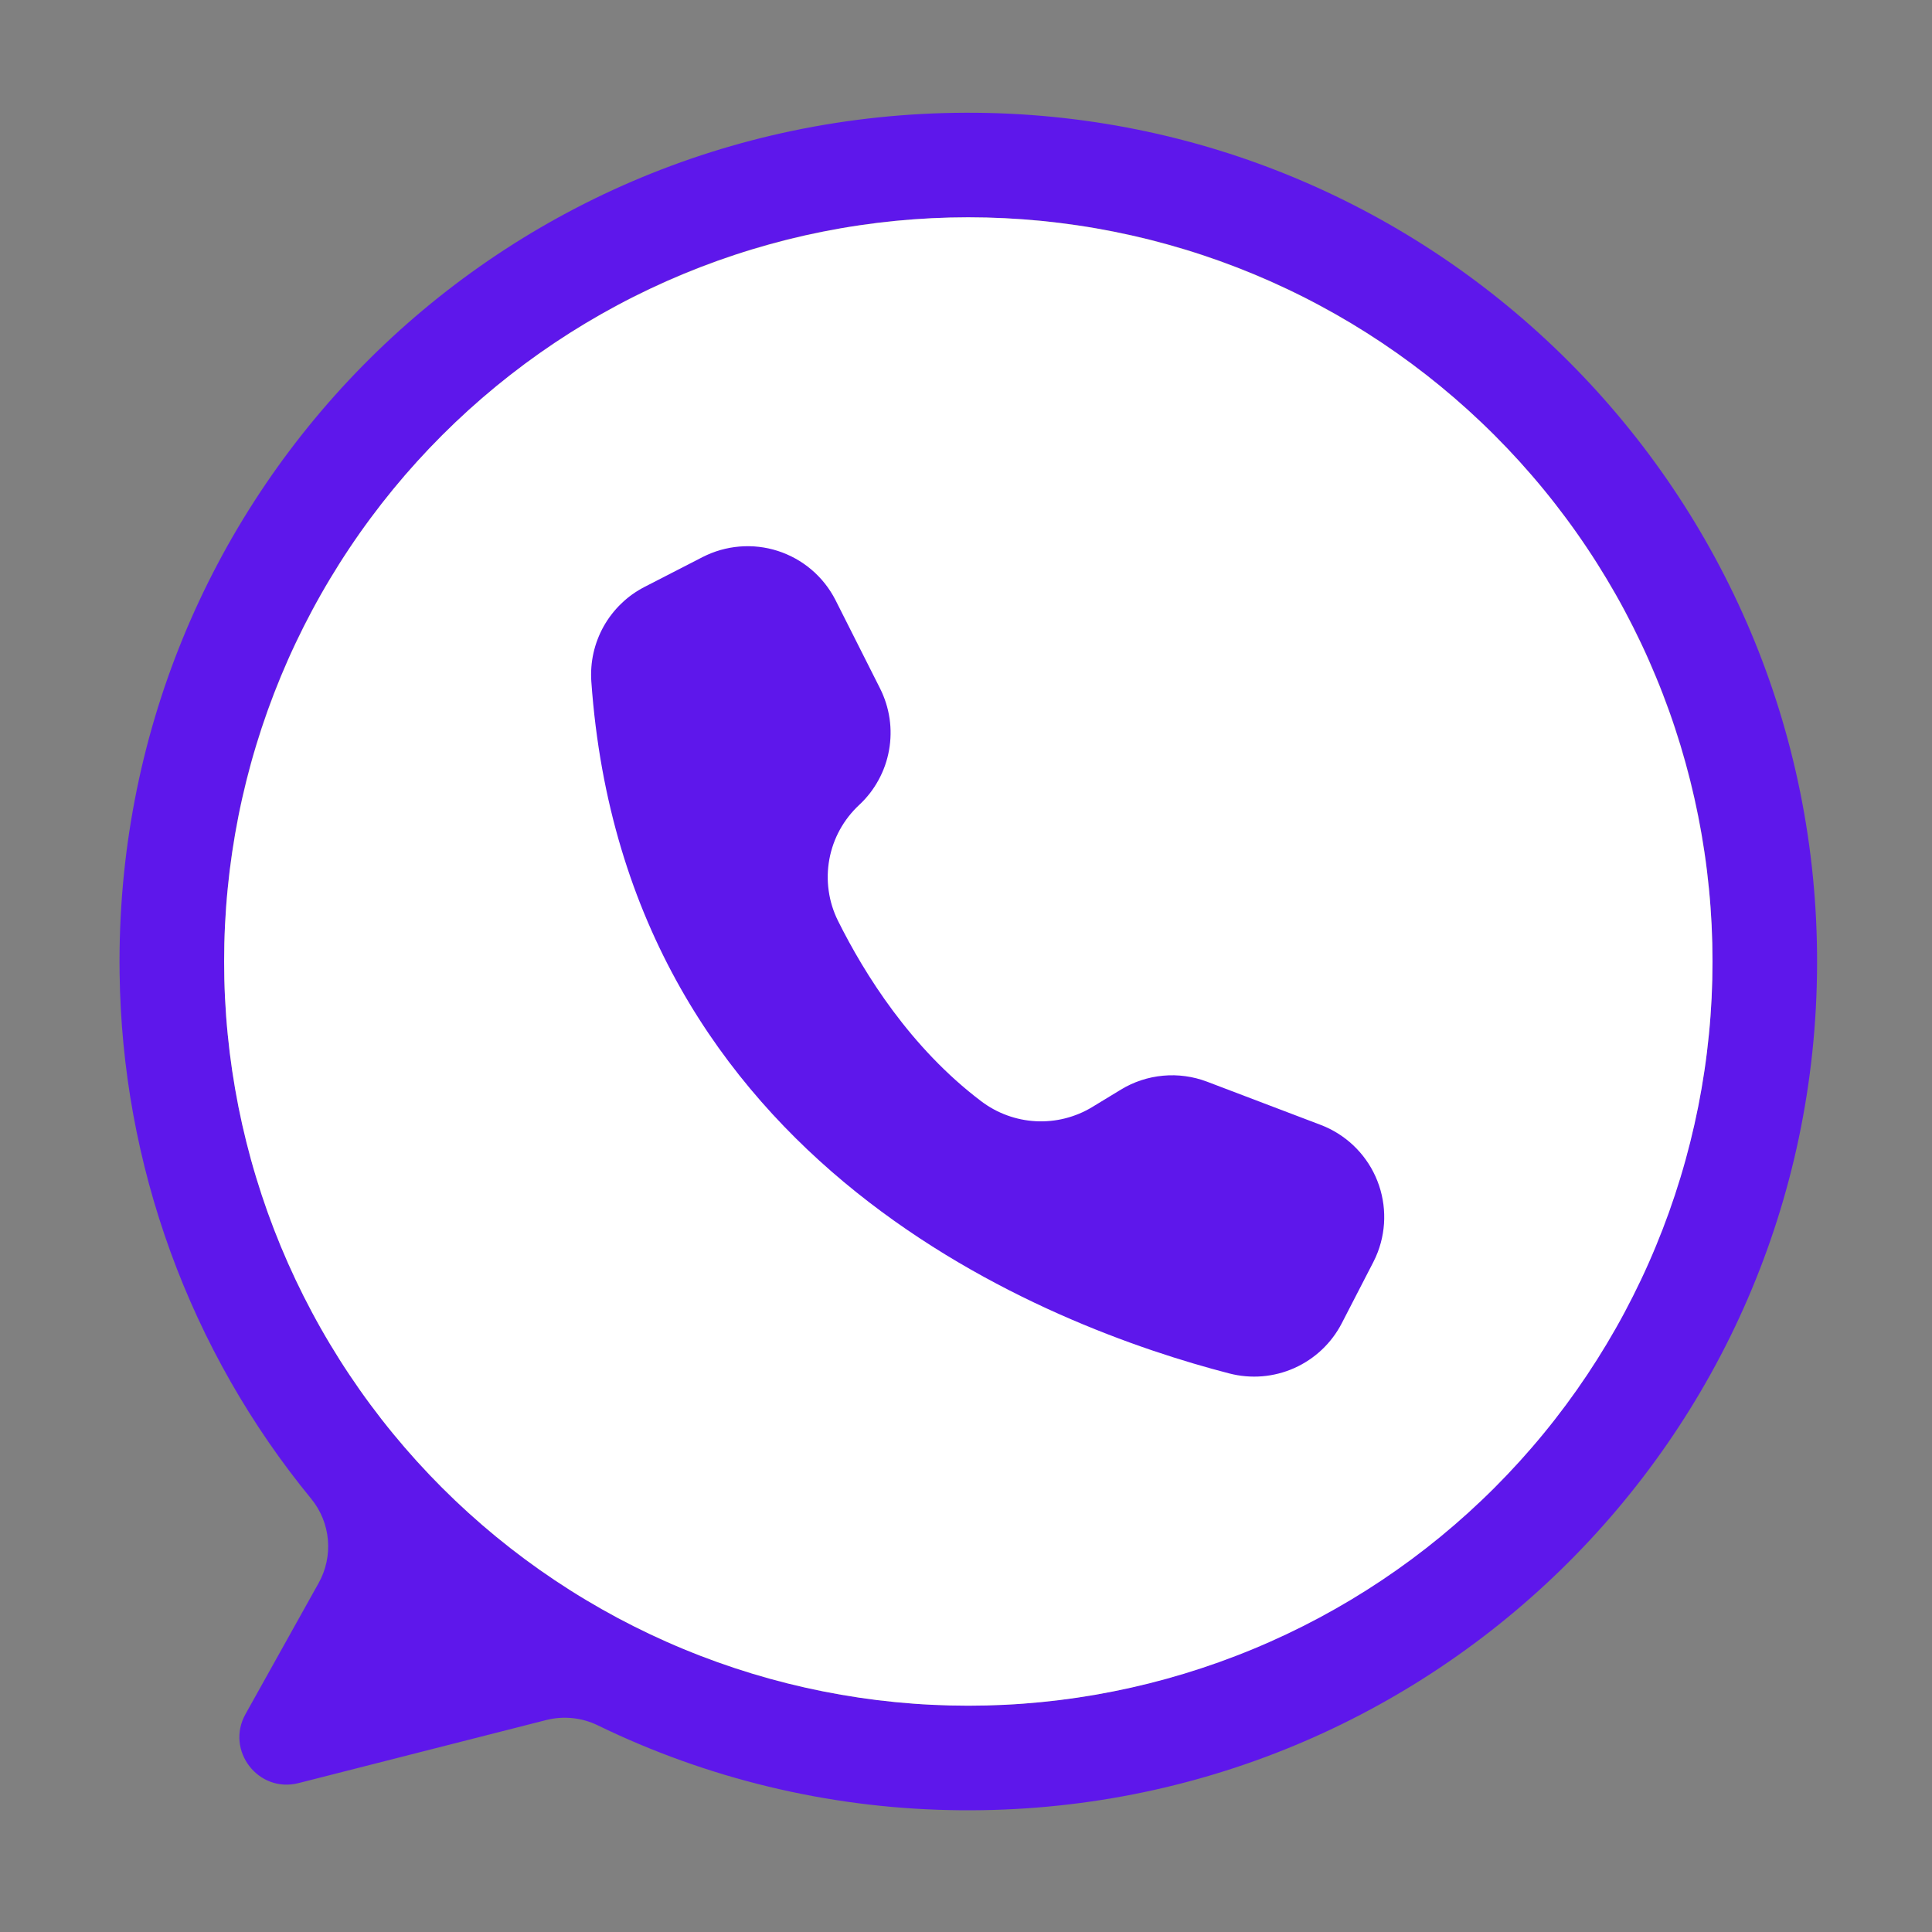
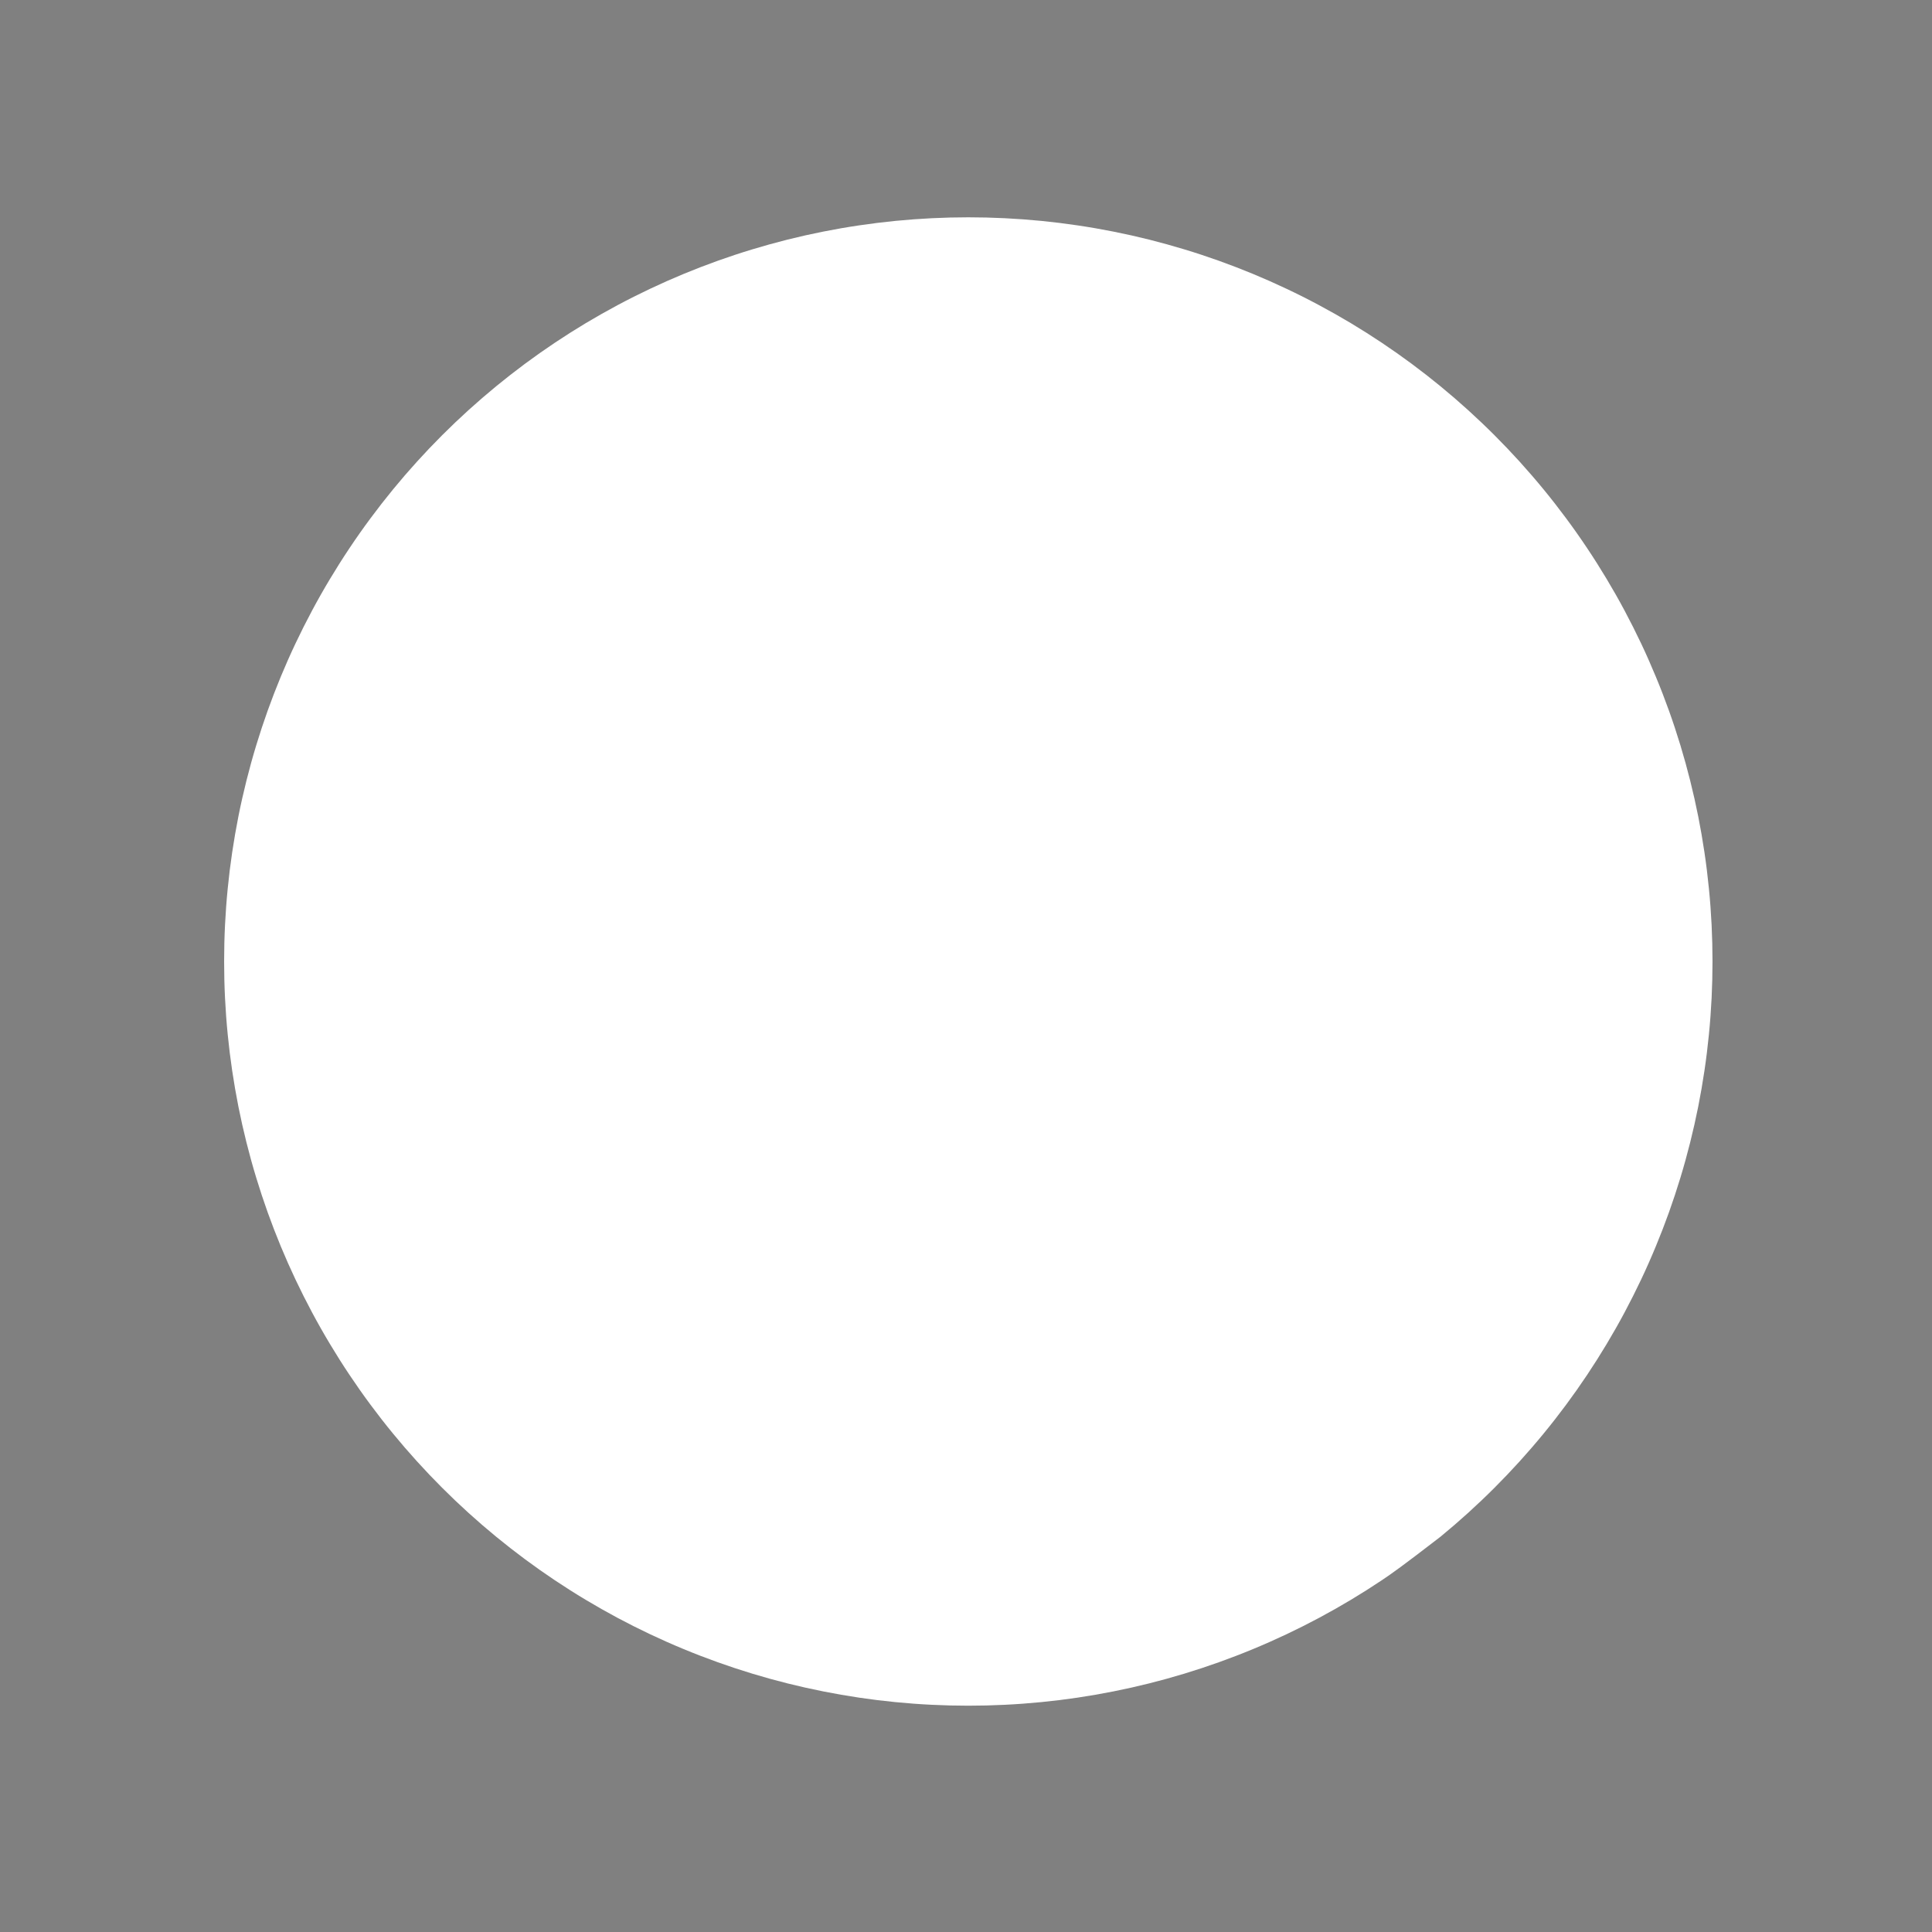
<svg xmlns="http://www.w3.org/2000/svg" version="1.0" preserveAspectRatio="xMidYMid meet" height="500" viewBox="0 0 375 375" zoomAndPan="magnify" width="500">
  <rect x="0" y="0" width="375" height="375" fill="#808080" stroke="none" />
  <defs>
    <clipPath id="1351c9b856">
      <path clip-rule="nonzero" d="M 23 21.578 L 352.742 21.578 L 352.742 352 L 23 352 Z M 23 21.578" />
    </clipPath>
  </defs>
  <g clip-path="url(#1351c9b856)">
-     <path fill-rule="nonzero" fill-opacity="1" d="M 187.383 21.883 C 95.473 22.191 22.016 96.922 23.215 188.824 C 23.27 193.441 23.52 198.047 23.965 202.645 C 24.406 207.238 25.043 211.809 25.871 216.352 C 26.703 220.895 27.723 225.395 28.93 229.852 C 30.141 234.309 31.535 238.703 33.113 243.043 C 34.695 247.383 36.457 251.645 38.398 255.836 C 40.336 260.027 42.453 264.125 44.738 268.137 C 47.027 272.148 49.477 276.059 52.094 279.863 C 54.711 283.668 57.484 287.352 60.414 290.922 C 60.875 291.488 61.289 292.082 61.66 292.707 C 62.031 293.332 62.355 293.984 62.629 294.656 C 62.902 295.332 63.125 296.023 63.293 296.73 C 63.465 297.438 63.582 298.152 63.645 298.879 C 63.707 299.602 63.719 300.328 63.672 301.055 C 63.629 301.781 63.527 302.5 63.375 303.211 C 63.223 303.922 63.02 304.617 62.762 305.301 C 62.504 305.98 62.199 306.637 61.844 307.273 L 47.652 332.703 C 43.719 339.754 50.129 348.09 57.953 346.098 L 106.02 333.859 C 107.695 333.434 109.395 333.312 111.113 333.488 C 112.836 333.664 114.473 334.129 116.027 334.887 C 126.656 340.051 137.715 344.02 149.203 346.793 C 160.688 349.566 172.34 351.078 184.152 351.332 C 276.559 353.422 352.406 279.582 352.695 187.152 C 352.98 95.734 278.805 21.574 187.383 21.883 Z M 187.949 331.074 C 185.586 331.074 183.223 331.016 180.863 330.898 C 178.5 330.785 176.145 330.609 173.789 330.379 C 171.438 330.148 169.094 329.859 166.754 329.512 C 164.418 329.164 162.086 328.762 159.77 328.301 C 157.449 327.84 155.145 327.32 152.852 326.746 C 150.559 326.172 148.281 325.543 146.02 324.855 C 143.758 324.168 141.512 323.426 139.285 322.633 C 137.062 321.836 134.855 320.984 132.672 320.078 C 130.488 319.176 128.328 318.219 126.191 317.207 C 124.055 316.195 121.941 315.133 119.859 314.02 C 117.773 312.906 115.715 311.738 113.688 310.523 C 111.66 309.309 109.664 308.043 107.699 306.73 C 105.734 305.418 103.801 304.059 101.902 302.648 C 100.004 301.242 98.141 299.785 96.312 298.289 C 94.484 296.789 92.695 295.242 90.945 293.656 C 89.191 292.07 87.48 290.438 85.809 288.77 C 84.137 287.098 82.508 285.383 80.922 283.633 C 79.332 281.883 77.789 280.094 76.289 278.266 C 74.789 276.438 73.336 274.574 71.93 272.676 C 70.52 270.777 69.16 268.844 67.848 266.879 C 66.531 264.914 65.27 262.918 64.055 260.891 C 62.836 258.859 61.672 256.805 60.559 254.719 C 59.445 252.637 58.383 250.523 57.371 248.387 C 56.359 246.25 55.402 244.09 54.496 241.906 C 53.594 239.723 52.742 237.516 51.945 235.289 C 51.148 233.066 50.41 230.82 49.723 228.559 C 49.035 226.297 48.406 224.02 47.832 221.727 C 47.258 219.434 46.738 217.125 46.277 214.809 C 45.816 212.488 45.414 210.16 45.066 207.824 C 44.719 205.484 44.43 203.141 44.199 200.785 C 43.965 198.434 43.793 196.078 43.676 193.715 C 43.559 191.355 43.504 188.992 43.504 186.629 C 43.504 106.852 108.176 42.18 187.949 42.18 C 267.414 42.18 331.895 106.352 332.395 185.699 C 332.895 265.316 267.566 331.074 187.949 331.074 Z M 187.949 331.074" fill="#5e17eb" />
-   </g>
-   <path fill-rule="nonzero" fill-opacity="1" d="M 332.395 186.629 C 332.395 188.992 332.336 191.355 332.223 193.715 C 332.105 196.078 331.934 198.434 331.699 200.785 C 331.469 203.137 331.18 205.484 330.832 207.82 C 330.484 210.16 330.082 212.488 329.621 214.809 C 329.16 217.125 328.641 219.434 328.066 221.727 C 327.492 224.02 326.863 226.297 326.176 228.559 C 325.488 230.82 324.75 233.062 323.953 235.289 C 323.156 237.516 322.305 239.719 321.398 241.906 C 320.496 244.09 319.539 246.25 318.527 248.387 C 317.516 250.523 316.453 252.633 315.34 254.719 C 314.227 256.805 313.059 258.859 311.844 260.887 C 310.629 262.914 309.367 264.91 308.051 266.879 C 306.738 268.844 305.379 270.777 303.969 272.676 C 302.562 274.574 301.109 276.438 299.609 278.262 C 298.109 280.09 296.562 281.879 294.977 283.633 C 293.391 285.383 291.758 287.094 290.09 288.766 C 288.418 290.438 286.703 292.066 284.953 293.656 C 283.203 295.242 281.414 296.785 279.586 298.285 C 277.758 299.785 275.895 301.238 273.996 302.648 C 272.098 304.055 270.164 305.418 268.199 306.73 C 266.234 308.043 264.238 309.309 262.211 310.523 C 260.184 311.738 258.125 312.902 256.039 314.02 C 253.957 315.133 251.844 316.195 249.707 317.207 C 247.57 318.215 245.41 319.176 243.227 320.078 C 241.043 320.984 238.836 321.832 236.613 322.629 C 234.387 323.426 232.141 324.168 229.879 324.855 C 227.617 325.539 225.34 326.172 223.047 326.746 C 220.754 327.32 218.449 327.836 216.129 328.297 C 213.812 328.758 211.48 329.164 209.145 329.512 C 206.805 329.859 204.461 330.148 202.105 330.379 C 199.754 330.609 197.398 330.785 195.035 330.898 C 192.676 331.016 190.312 331.074 187.949 331.074 C 185.586 331.074 183.223 331.016 180.863 330.898 C 178.5 330.785 176.145 330.609 173.789 330.379 C 171.438 330.148 169.094 329.859 166.754 329.512 C 164.414 329.164 162.086 328.758 159.77 328.297 C 157.449 327.836 155.145 327.32 152.852 326.746 C 150.559 326.172 148.281 325.539 146.02 324.855 C 143.758 324.168 141.512 323.426 139.285 322.629 C 137.062 321.832 134.855 320.984 132.672 320.078 C 130.488 319.176 128.328 318.215 126.191 317.207 C 124.055 316.195 121.941 315.133 119.855 314.02 C 117.773 312.902 115.715 311.738 113.688 310.523 C 111.66 309.309 109.664 308.043 107.699 306.73 C 105.734 305.418 103.801 304.055 101.902 302.648 C 100.004 301.238 98.141 299.785 96.312 298.285 C 94.484 296.785 92.695 295.242 90.945 293.656 C 89.191 292.066 87.48 290.438 85.809 288.766 C 84.137 287.094 82.508 285.383 80.922 283.633 C 79.332 281.879 77.789 280.09 76.289 278.262 C 74.789 276.438 73.336 274.574 71.93 272.676 C 70.52 270.777 69.16 268.844 67.848 266.879 C 66.531 264.91 65.27 262.914 64.055 260.887 C 62.836 258.859 61.672 256.805 60.559 254.719 C 59.445 252.633 58.383 250.523 57.371 248.387 C 56.359 246.25 55.402 244.09 54.496 241.906 C 53.594 239.719 52.742 237.516 51.945 235.289 C 51.148 233.062 50.41 230.82 49.723 228.559 C 49.035 226.297 48.406 224.02 47.832 221.727 C 47.258 219.434 46.738 217.125 46.277 214.809 C 45.816 212.488 45.414 210.16 45.066 207.82 C 44.719 205.484 44.43 203.137 44.199 200.785 C 43.965 198.434 43.793 196.078 43.676 193.715 C 43.559 191.355 43.504 188.992 43.504 186.629 C 43.504 184.262 43.559 181.902 43.676 179.539 C 43.793 177.18 43.965 174.82 44.199 172.469 C 44.43 170.117 44.719 167.77 45.066 165.434 C 45.414 163.094 45.816 160.766 46.277 158.449 C 46.738 156.129 47.258 153.824 47.832 151.531 C 48.406 149.238 49.035 146.961 49.723 144.695 C 50.41 142.434 51.148 140.191 51.945 137.965 C 52.742 135.738 53.594 133.535 54.496 131.352 C 55.402 129.168 56.359 127.004 57.371 124.867 C 58.383 122.73 59.445 120.621 60.559 118.535 C 61.672 116.449 62.836 114.395 64.055 112.367 C 65.27 110.34 66.531 108.344 67.848 106.379 C 69.16 104.41 70.52 102.48 71.93 100.582 C 73.336 98.684 74.789 96.82 76.289 94.992 C 77.789 93.164 79.332 91.375 80.922 89.621 C 82.508 87.871 84.137 86.16 85.809 84.488 C 87.48 82.816 89.191 81.188 90.945 79.598 C 92.695 78.012 94.484 76.469 96.312 74.969 C 98.141 73.469 100.004 72.016 101.902 70.605 C 103.801 69.199 105.734 67.836 107.699 66.523 C 109.664 65.211 111.66 63.945 113.688 62.73 C 115.715 61.516 117.773 60.352 119.855 59.238 C 121.941 58.121 124.055 57.059 126.191 56.051 C 128.328 55.039 130.488 54.082 132.672 53.176 C 134.855 52.273 137.062 51.422 139.285 50.625 C 141.512 49.828 143.758 49.086 146.02 48.402 C 148.281 47.715 150.559 47.086 152.852 46.508 C 155.145 45.934 157.449 45.418 159.77 44.957 C 162.086 44.496 164.414 44.09 166.754 43.746 C 169.094 43.398 171.438 43.109 173.789 42.875 C 176.145 42.645 178.5 42.473 180.863 42.355 C 183.223 42.238 185.586 42.18 187.949 42.18 C 190.312 42.18 192.676 42.238 195.035 42.355 C 197.398 42.473 199.754 42.645 202.105 42.875 C 204.461 43.109 206.805 43.398 209.145 43.746 C 211.48 44.09 213.812 44.496 216.129 44.957 C 218.449 45.418 220.754 45.934 223.047 46.508 C 225.34 47.086 227.617 47.715 229.879 48.402 C 232.141 49.086 234.387 49.828 236.613 50.625 C 238.836 51.422 241.043 52.273 243.227 53.176 C 245.41 54.082 247.57 55.039 249.707 56.051 C 251.844 57.059 253.957 58.121 256.039 59.238 C 258.125 60.352 260.184 61.516 262.211 62.73 C 264.238 63.945 266.234 65.211 268.199 66.523 C 270.164 67.836 272.098 69.199 273.996 70.605 C 275.895 72.016 277.758 73.469 279.586 74.969 C 281.414 76.469 283.203 78.012 284.953 79.598 C 286.703 81.188 288.418 82.816 290.09 84.488 C 291.758 86.16 293.391 87.871 294.977 89.621 C 296.562 91.375 298.109 93.164 299.609 94.992 C 301.109 96.82 302.562 98.684 303.969 100.582 C 305.379 102.48 306.738 104.41 308.051 106.379 C 309.367 108.344 310.629 110.34 311.844 112.367 C 313.059 114.395 314.227 116.449 315.34 118.535 C 316.453 120.621 317.516 122.73 318.527 124.867 C 319.539 127.004 320.496 129.168 321.398 131.352 C 322.305 133.535 323.156 135.738 323.953 137.965 C 324.75 140.191 325.488 142.434 326.176 144.695 C 326.863 146.961 327.492 149.238 328.066 151.531 C 328.641 153.824 329.16 156.129 329.621 158.449 C 330.082 160.766 330.484 163.094 330.832 165.434 C 331.18 167.77 331.469 170.117 331.699 172.469 C 331.934 174.82 332.105 177.18 332.223 179.539 C 332.336 181.902 332.395 184.262 332.395 186.629 Z M 332.395 186.629" fill="#ffffff" />
-   <path fill-rule="nonzero" fill-opacity="1" d="M 162.133 116.402 L 162.199 116.535 L 170.816 133.621 C 171.277 134.539 171.664 135.488 171.973 136.473 C 172.285 137.453 172.512 138.453 172.664 139.473 C 172.812 140.488 172.879 141.512 172.859 142.543 C 172.844 143.57 172.746 144.594 172.562 145.605 C 172.383 146.617 172.121 147.609 171.781 148.582 C 171.438 149.551 171.02 150.488 170.527 151.391 C 170.035 152.297 169.473 153.156 168.844 153.969 C 168.211 154.781 167.52 155.539 166.766 156.238 C 166.016 156.934 165.328 157.688 164.699 158.492 C 164.07 159.301 163.508 160.152 163.016 161.047 C 162.523 161.945 162.105 162.875 161.762 163.84 C 161.422 164.805 161.156 165.789 160.973 166.797 C 160.789 167.801 160.688 168.816 160.664 169.84 C 160.645 170.863 160.703 171.879 160.848 172.895 C 160.988 173.906 161.211 174.902 161.512 175.879 C 161.816 176.855 162.195 177.805 162.648 178.719 C 167.82 189.105 176.781 203.418 190.453 213.75 C 191.215 214.328 192.016 214.844 192.855 215.305 C 193.695 215.762 194.566 216.156 195.465 216.484 C 196.363 216.812 197.281 217.074 198.219 217.266 C 199.156 217.457 200.102 217.578 201.055 217.629 C 202.012 217.68 202.965 217.656 203.918 217.562 C 204.871 217.473 205.809 217.309 206.738 217.074 C 207.664 216.84 208.57 216.539 209.453 216.172 C 210.336 215.805 211.188 215.371 212.004 214.875 L 217.555 211.5 C 218.797 210.742 220.109 210.133 221.496 209.676 C 222.879 209.219 224.293 208.926 225.746 208.793 C 227.195 208.656 228.641 208.688 230.086 208.887 C 231.527 209.082 232.93 209.441 234.293 209.957 L 256.344 218.34 C 256.93 218.562 257.504 218.816 258.066 219.094 C 258.625 219.375 259.172 219.68 259.703 220.012 C 260.234 220.344 260.746 220.703 261.242 221.086 C 261.738 221.469 262.215 221.875 262.672 222.305 C 263.125 222.734 263.559 223.188 263.973 223.66 C 264.383 224.133 264.77 224.621 265.133 225.133 C 265.496 225.645 265.836 226.172 266.148 226.715 C 266.457 227.258 266.742 227.816 267 228.387 C 267.254 228.961 267.484 229.543 267.684 230.137 C 267.883 230.73 268.051 231.332 268.191 231.941 C 268.332 232.555 268.441 233.172 268.523 233.793 C 268.602 234.414 268.652 235.035 268.668 235.664 C 268.688 236.289 268.676 236.914 268.633 237.539 C 268.59 238.164 268.516 238.789 268.41 239.406 C 268.309 240.023 268.172 240.633 268.008 241.238 C 267.844 241.844 267.652 242.438 267.43 243.023 C 267.172 243.699 266.879 244.355 266.547 244.996 L 260.438 256.84 C 259.941 257.801 259.371 258.711 258.723 259.57 C 258.074 260.434 257.355 261.234 256.574 261.973 C 255.789 262.715 254.949 263.383 254.051 263.98 C 253.156 264.578 252.215 265.098 251.23 265.539 C 250.246 265.977 249.23 266.332 248.188 266.598 C 247.145 266.867 246.082 267.047 245.008 267.137 C 243.934 267.223 242.859 267.223 241.785 267.129 C 240.711 267.039 239.652 266.855 238.609 266.586 C 203.973 257.625 121.426 226.477 114.777 132.289 C 114.711 131.359 114.715 130.43 114.785 129.5 C 114.852 128.57 114.992 127.648 115.195 126.742 C 115.398 125.832 115.668 124.941 116.004 124.07 C 116.336 123.203 116.73 122.359 117.188 121.547 C 117.645 120.734 118.16 119.961 118.73 119.223 C 119.301 118.488 119.922 117.793 120.594 117.148 C 121.262 116.5 121.977 115.906 122.734 115.363 C 123.496 114.824 124.289 114.34 125.117 113.914 L 136.363 108.133 C 136.922 107.848 137.492 107.59 138.074 107.359 C 138.656 107.129 139.25 106.926 139.852 106.754 C 140.457 106.582 141.066 106.441 141.68 106.328 C 142.297 106.215 142.918 106.133 143.543 106.082 C 144.168 106.031 144.793 106.008 145.422 106.02 C 146.047 106.027 146.672 106.07 147.293 106.141 C 147.918 106.211 148.535 106.312 149.148 106.445 C 149.758 106.578 150.363 106.738 150.961 106.93 C 151.559 107.121 152.145 107.344 152.719 107.594 C 153.293 107.84 153.855 108.117 154.402 108.422 C 154.953 108.727 155.484 109.055 156 109.414 C 156.516 109.77 157.012 110.148 157.488 110.555 C 157.969 110.961 158.426 111.387 158.859 111.84 C 159.297 112.289 159.707 112.758 160.098 113.25 C 160.488 113.742 160.852 114.25 161.191 114.777 C 161.531 115.305 161.848 115.844 162.133 116.402 Z M 162.133 116.402" fill="#5e17eb" />
+     </g>
+   <path fill-rule="nonzero" fill-opacity="1" d="M 332.395 186.629 C 332.395 188.992 332.336 191.355 332.223 193.715 C 332.105 196.078 331.934 198.434 331.699 200.785 C 331.469 203.137 331.18 205.484 330.832 207.82 C 330.484 210.16 330.082 212.488 329.621 214.809 C 329.16 217.125 328.641 219.434 328.066 221.727 C 327.492 224.02 326.863 226.297 326.176 228.559 C 325.488 230.82 324.75 233.062 323.953 235.289 C 323.156 237.516 322.305 239.719 321.398 241.906 C 320.496 244.09 319.539 246.25 318.527 248.387 C 317.516 250.523 316.453 252.633 315.34 254.719 C 314.227 256.805 313.059 258.859 311.844 260.887 C 310.629 262.914 309.367 264.91 308.051 266.879 C 306.738 268.844 305.379 270.777 303.969 272.676 C 302.562 274.574 301.109 276.438 299.609 278.262 C 298.109 280.09 296.562 281.879 294.977 283.633 C 293.391 285.383 291.758 287.094 290.09 288.766 C 288.418 290.438 286.703 292.066 284.953 293.656 C 283.203 295.242 281.414 296.785 279.586 298.285 C 272.098 304.055 270.164 305.418 268.199 306.73 C 266.234 308.043 264.238 309.309 262.211 310.523 C 260.184 311.738 258.125 312.902 256.039 314.02 C 253.957 315.133 251.844 316.195 249.707 317.207 C 247.57 318.215 245.41 319.176 243.227 320.078 C 241.043 320.984 238.836 321.832 236.613 322.629 C 234.387 323.426 232.141 324.168 229.879 324.855 C 227.617 325.539 225.34 326.172 223.047 326.746 C 220.754 327.32 218.449 327.836 216.129 328.297 C 213.812 328.758 211.48 329.164 209.145 329.512 C 206.805 329.859 204.461 330.148 202.105 330.379 C 199.754 330.609 197.398 330.785 195.035 330.898 C 192.676 331.016 190.312 331.074 187.949 331.074 C 185.586 331.074 183.223 331.016 180.863 330.898 C 178.5 330.785 176.145 330.609 173.789 330.379 C 171.438 330.148 169.094 329.859 166.754 329.512 C 164.414 329.164 162.086 328.758 159.77 328.297 C 157.449 327.836 155.145 327.32 152.852 326.746 C 150.559 326.172 148.281 325.539 146.02 324.855 C 143.758 324.168 141.512 323.426 139.285 322.629 C 137.062 321.832 134.855 320.984 132.672 320.078 C 130.488 319.176 128.328 318.215 126.191 317.207 C 124.055 316.195 121.941 315.133 119.855 314.02 C 117.773 312.902 115.715 311.738 113.688 310.523 C 111.66 309.309 109.664 308.043 107.699 306.73 C 105.734 305.418 103.801 304.055 101.902 302.648 C 100.004 301.238 98.141 299.785 96.312 298.285 C 94.484 296.785 92.695 295.242 90.945 293.656 C 89.191 292.066 87.48 290.438 85.809 288.766 C 84.137 287.094 82.508 285.383 80.922 283.633 C 79.332 281.879 77.789 280.09 76.289 278.262 C 74.789 276.438 73.336 274.574 71.93 272.676 C 70.52 270.777 69.16 268.844 67.848 266.879 C 66.531 264.91 65.27 262.914 64.055 260.887 C 62.836 258.859 61.672 256.805 60.559 254.719 C 59.445 252.633 58.383 250.523 57.371 248.387 C 56.359 246.25 55.402 244.09 54.496 241.906 C 53.594 239.719 52.742 237.516 51.945 235.289 C 51.148 233.062 50.41 230.82 49.723 228.559 C 49.035 226.297 48.406 224.02 47.832 221.727 C 47.258 219.434 46.738 217.125 46.277 214.809 C 45.816 212.488 45.414 210.16 45.066 207.82 C 44.719 205.484 44.43 203.137 44.199 200.785 C 43.965 198.434 43.793 196.078 43.676 193.715 C 43.559 191.355 43.504 188.992 43.504 186.629 C 43.504 184.262 43.559 181.902 43.676 179.539 C 43.793 177.18 43.965 174.82 44.199 172.469 C 44.43 170.117 44.719 167.77 45.066 165.434 C 45.414 163.094 45.816 160.766 46.277 158.449 C 46.738 156.129 47.258 153.824 47.832 151.531 C 48.406 149.238 49.035 146.961 49.723 144.695 C 50.41 142.434 51.148 140.191 51.945 137.965 C 52.742 135.738 53.594 133.535 54.496 131.352 C 55.402 129.168 56.359 127.004 57.371 124.867 C 58.383 122.73 59.445 120.621 60.559 118.535 C 61.672 116.449 62.836 114.395 64.055 112.367 C 65.27 110.34 66.531 108.344 67.848 106.379 C 69.16 104.41 70.52 102.48 71.93 100.582 C 73.336 98.684 74.789 96.82 76.289 94.992 C 77.789 93.164 79.332 91.375 80.922 89.621 C 82.508 87.871 84.137 86.16 85.809 84.488 C 87.48 82.816 89.191 81.188 90.945 79.598 C 92.695 78.012 94.484 76.469 96.312 74.969 C 98.141 73.469 100.004 72.016 101.902 70.605 C 103.801 69.199 105.734 67.836 107.699 66.523 C 109.664 65.211 111.66 63.945 113.688 62.73 C 115.715 61.516 117.773 60.352 119.855 59.238 C 121.941 58.121 124.055 57.059 126.191 56.051 C 128.328 55.039 130.488 54.082 132.672 53.176 C 134.855 52.273 137.062 51.422 139.285 50.625 C 141.512 49.828 143.758 49.086 146.02 48.402 C 148.281 47.715 150.559 47.086 152.852 46.508 C 155.145 45.934 157.449 45.418 159.77 44.957 C 162.086 44.496 164.414 44.09 166.754 43.746 C 169.094 43.398 171.438 43.109 173.789 42.875 C 176.145 42.645 178.5 42.473 180.863 42.355 C 183.223 42.238 185.586 42.18 187.949 42.18 C 190.312 42.18 192.676 42.238 195.035 42.355 C 197.398 42.473 199.754 42.645 202.105 42.875 C 204.461 43.109 206.805 43.398 209.145 43.746 C 211.48 44.09 213.812 44.496 216.129 44.957 C 218.449 45.418 220.754 45.934 223.047 46.508 C 225.34 47.086 227.617 47.715 229.879 48.402 C 232.141 49.086 234.387 49.828 236.613 50.625 C 238.836 51.422 241.043 52.273 243.227 53.176 C 245.41 54.082 247.57 55.039 249.707 56.051 C 251.844 57.059 253.957 58.121 256.039 59.238 C 258.125 60.352 260.184 61.516 262.211 62.73 C 264.238 63.945 266.234 65.211 268.199 66.523 C 270.164 67.836 272.098 69.199 273.996 70.605 C 275.895 72.016 277.758 73.469 279.586 74.969 C 281.414 76.469 283.203 78.012 284.953 79.598 C 286.703 81.188 288.418 82.816 290.09 84.488 C 291.758 86.16 293.391 87.871 294.977 89.621 C 296.562 91.375 298.109 93.164 299.609 94.992 C 301.109 96.82 302.562 98.684 303.969 100.582 C 305.379 102.48 306.738 104.41 308.051 106.379 C 309.367 108.344 310.629 110.34 311.844 112.367 C 313.059 114.395 314.227 116.449 315.34 118.535 C 316.453 120.621 317.516 122.73 318.527 124.867 C 319.539 127.004 320.496 129.168 321.398 131.352 C 322.305 133.535 323.156 135.738 323.953 137.965 C 324.75 140.191 325.488 142.434 326.176 144.695 C 326.863 146.961 327.492 149.238 328.066 151.531 C 328.641 153.824 329.16 156.129 329.621 158.449 C 330.082 160.766 330.484 163.094 330.832 165.434 C 331.18 167.77 331.469 170.117 331.699 172.469 C 331.934 174.82 332.105 177.18 332.223 179.539 C 332.336 181.902 332.395 184.262 332.395 186.629 Z M 332.395 186.629" fill="#ffffff" />
</svg>